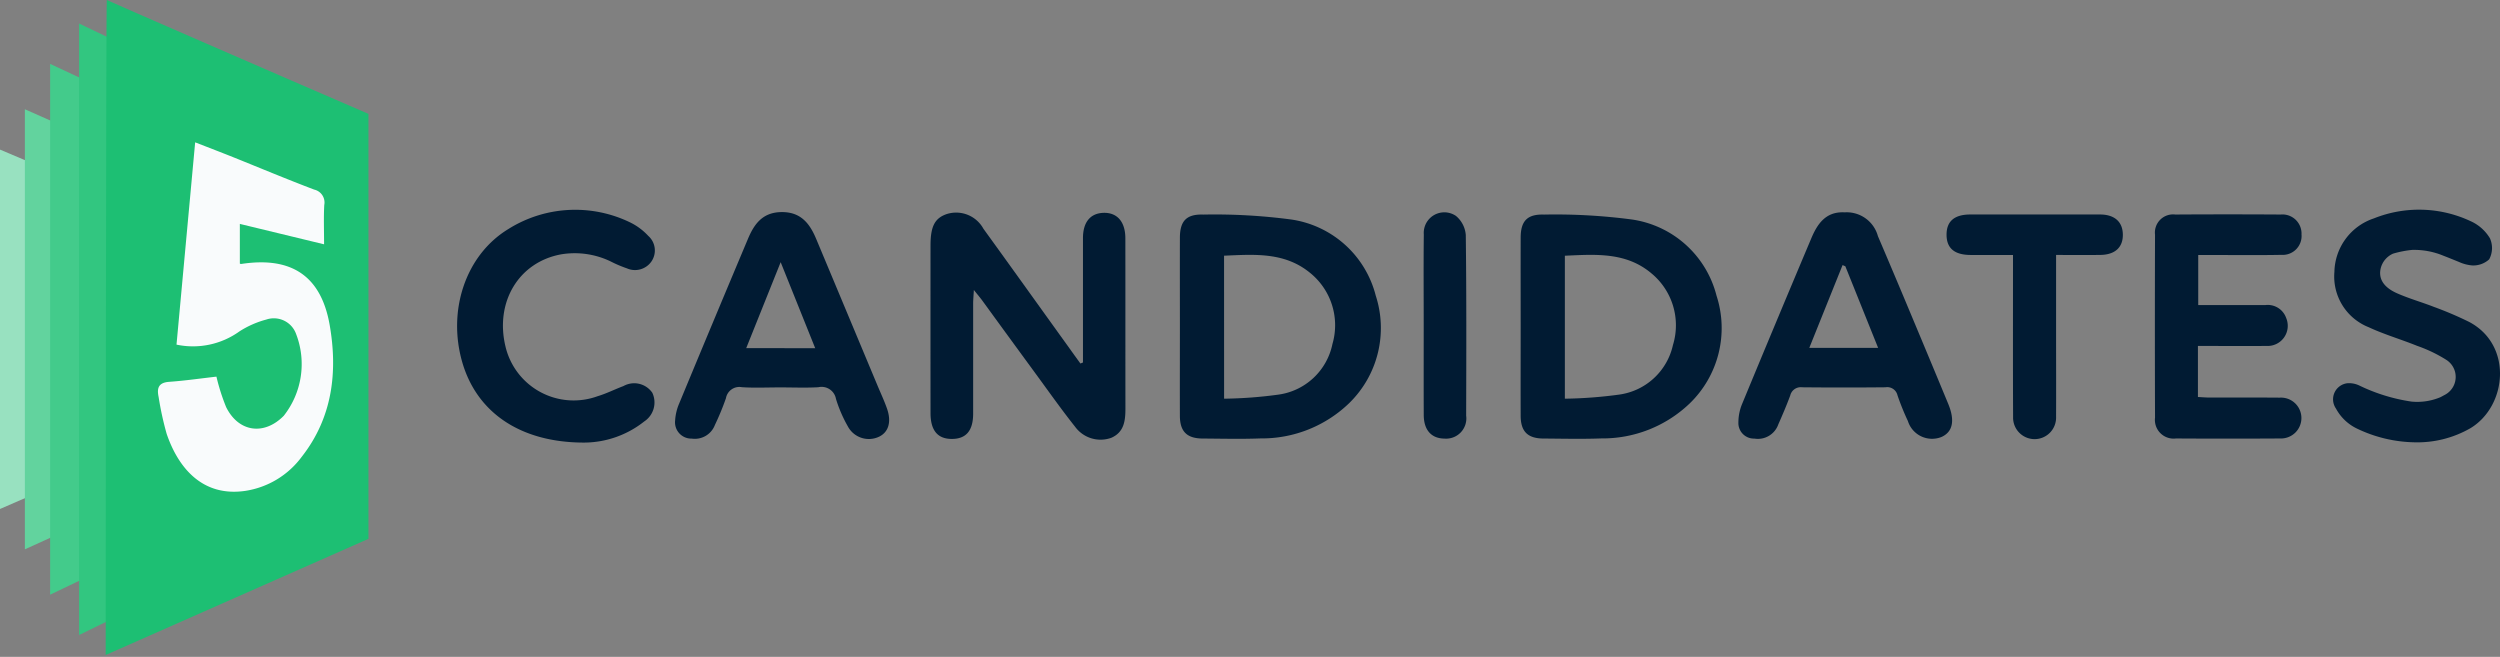
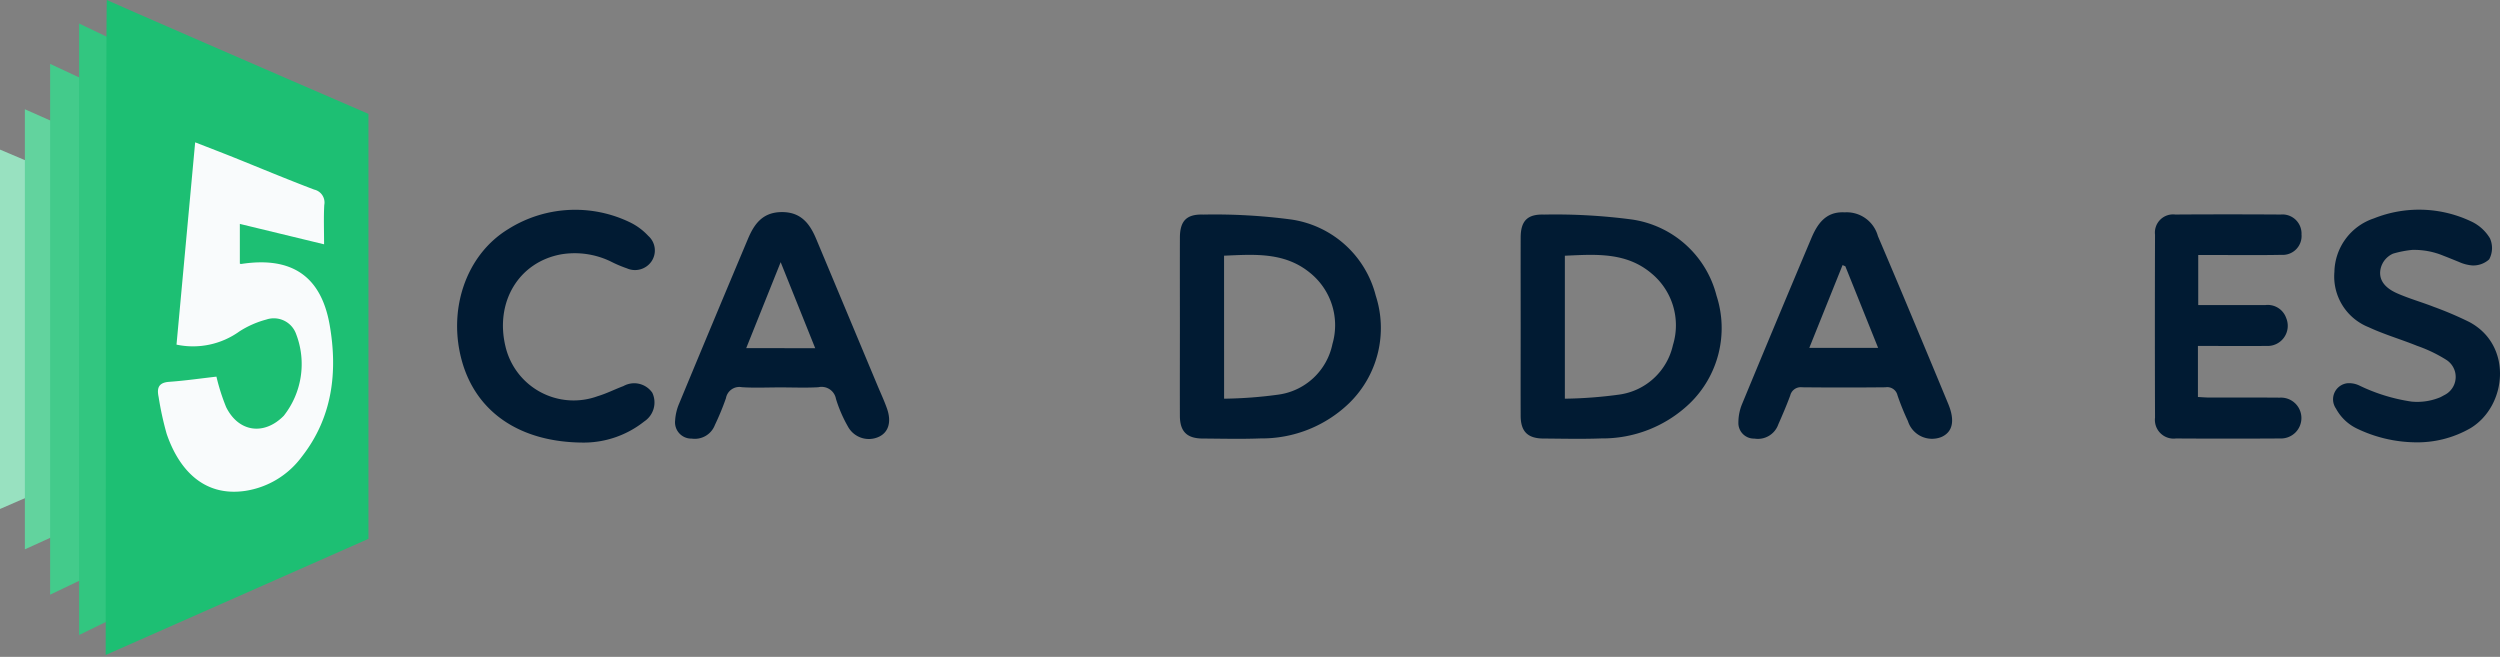
<svg xmlns="http://www.w3.org/2000/svg" width="201" height="52.811" viewBox="0 0 201 52.811">
  <rect x="0" y="0" width="201" height="52.811" fill="#808080" stroke="none" />
  <g id="logo" transform="translate(0 0)">
    <g id="Group_299" data-name="Group 299" transform="translate(0)">
      <path id="Path_1515" data-name="Path 1515" d="M744,367.144l11.8,5-.026,18.782L744,396.039Z" transform="translate(-744 -355.117)" fill="#98e1c0" />
      <path id="Path_1515-2" data-name="Path 1515-2" d="M752.834,352.813l13.808,6.118-.031,23-13.777,6.265Z" transform="translate(-750.835 -344.029)" fill="#62d39e" />
      <path id="Path_1515-3" data-name="Path 1515-3" d="M761.8,336.691l15.816,7.379-.035,27.741L761.8,379.369Z" transform="translate(-757.769 -331.556)" fill="#43cb8b" />
      <path id="Path_1515-4" data-name="Path 1515-4" d="M772.1,322.36l17.826,8.5-.04,31.957L772.1,371.524Z" transform="translate(-765.741 -320.468)" fill="#32c680" />
      <path id="Path_1579" data-name="Path 1579" d="M781.641,314c-.076.15-.092,52.66-.092,52.66l21.126-9.338V323.154C795.894,320.231,781.8,314.094,781.641,314Z" transform="translate(-773.052 -313.999)" fill="#1dbf73" />
      <path id="Path_1580" data-name="Path 1580" d="M805.6,385.86a16.433,16.433,0,0,1-.781-2.451c-1.263.143-2.532.327-3.806.418-.857.062-.991.511-.843,1.211a25.049,25.049,0,0,0,.65,2.977c.94,2.745,2.89,5.085,6.328,4.577a6.949,6.949,0,0,0,4.533-2.743c2.48-3.164,2.9-6.837,2.24-10.61-.7-3.969-3.113-5.5-7.1-4.89a.18.18,0,0,1-.12-.031v-3.189l6.773,1.64c0-1.136-.041-2.15.015-3.16a1.062,1.062,0,0,0-.809-1.238c-2.181-.826-4.331-1.728-6.5-2.6-.97-.388-1.943-.761-3.071-1.2l-1.5,16.264a6.4,6.4,0,0,0,5.065-1.067,7.628,7.628,0,0,1,2.15-.948,1.9,1.9,0,0,1,2.4,1.159,6.723,6.723,0,0,1-.993,6.579C808.652,388.159,806.6,387.88,805.6,385.86Z" transform="translate(-787.418 -353.127)" fill="#f9fbfc" />
      <g id="Group_238" data-name="Group 238" transform="translate(36.754 16.85)">
-         <path id="Path_1541" data-name="Path 1541" d="M1086.838,401.5v-.88q0-4.563,0-9.126c0-1.284.6-2,1.667-2.026,1.09-.025,1.739.724,1.741,2.047.005,4.563,0,9.126.005,13.689,0,.973-.1,1.893-1.129,2.349a2.537,2.537,0,0,1-2.919-.889c-1.119-1.409-2.156-2.882-3.22-4.333q-2.119-2.891-4.226-5.791c-.174-.238-.367-.463-.692-.869-.027.509-.057.8-.057,1.091,0,2.949,0,5.9,0,8.847,0,1.379-.571,2.041-1.722,2.037-1.134,0-1.7-.684-1.705-2.059q-.006-6.751,0-13.5c0-1.526.339-2.185,1.288-2.516a2.5,2.5,0,0,1,2.964,1.175c2.276,3.141,4.532,6.3,6.8,9.448q.5.7,1,1.389Z" transform="translate(-1036.521 -389.206)" fill="#011b33" />
        <path id="Path_1542" data-name="Path 1542" d="M1284.257,399.145c0-2.359-.007-4.718,0-7.078.005-1.328.535-1.885,1.873-1.841a47.044,47.044,0,0,1,7.038.391,8.234,8.234,0,0,1,6.834,6.124,8.424,8.424,0,0,1-2.169,8.682,10.128,10.128,0,0,1-7.1,2.8c-1.55.059-3.1.019-4.656.009-1.255-.009-1.815-.564-1.821-1.823C1284.249,403.987,1284.257,401.566,1284.257,399.145Zm3.553,5.884a35.62,35.62,0,0,0,4.349-.327,5.145,5.145,0,0,0,4.34-3.983,5.412,5.412,0,0,0-1.708-5.75c-2.053-1.746-4.512-1.544-6.981-1.435Z" transform="translate(-1198.749 -389.824)" fill="#011b33" />
        <path id="Path_1543" data-name="Path 1543" d="M1163.191,399.148c0-2.359-.007-4.718,0-7.077.006-1.334.532-1.889,1.869-1.846a46.943,46.943,0,0,1,7.038.39,8.234,8.234,0,0,1,6.837,6.12,8.434,8.434,0,0,1-2.1,8.618,10.112,10.112,0,0,1-7.164,2.869c-1.55.06-3.1.019-4.656.009-1.258-.009-1.819-.56-1.825-1.819C1163.183,403.99,1163.191,401.569,1163.191,399.148Zm3.553,5.88a35.112,35.112,0,0,0,4.347-.325,5.148,5.148,0,0,0,4.364-4.071,5.406,5.406,0,0,0-1.8-5.722c-2.048-1.682-4.473-1.484-6.914-1.379Z" transform="translate(-1105.081 -389.823)" fill="#011b33" />
        <path id="Path_1544" data-name="Path 1544" d="M1370.148,389.419a2.6,2.6,0,0,1,2.67,1.912q1.372,3.21,2.716,6.432,1.475,3.52,2.935,7.047c.56,1.349.371,2.263-.541,2.669a2.036,2.036,0,0,1-2.7-1.284,20.061,20.061,0,0,1-.837-2.07.845.845,0,0,0-.964-.641q-3.352.034-6.7,0a.87.87,0,0,0-.958.66c-.29.785-.62,1.557-.959,2.322a1.741,1.741,0,0,1-1.923,1.143,1.251,1.251,0,0,1-1.286-1.313,3.9,3.9,0,0,1,.285-1.441q2.757-6.667,5.562-13.314C1367.948,390.337,1368.634,389.334,1370.148,389.419Zm.055,4.338-.226-.1-2.675,6.655h5.532C1371.929,398.06,1371.066,395.909,1370.2,393.757Z" transform="translate(-1258.588 -389.196)" fill="#011b33" />
        <path id="Path_1545" data-name="Path 1545" d="M992.3,403.444c-1.025,0-2.053.051-3.073-.017a1.093,1.093,0,0,0-1.278.884,21.066,21.066,0,0,1-.887,2.15,1.727,1.727,0,0,1-1.86,1.1,1.31,1.31,0,0,1-1.34-1.457,4.08,4.08,0,0,1,.317-1.343q2.745-6.623,5.526-13.229c.5-1.2,1.166-2.157,2.688-2.183,1.558-.027,2.283.9,2.806,2.147q2.463,5.884,4.921,11.768c.263.63.556,1.25.78,1.894.373,1.069.113,1.9-.659,2.258a1.912,1.912,0,0,1-2.489-.832,10.88,10.88,0,0,1-.958-2.215,1.174,1.174,0,0,0-1.422-.938C994.354,403.489,993.326,403.444,992.3,403.444Zm2.824-3.154-2.776-6.914-2.771,6.913Z" transform="translate(-966.336 -389.147)" fill="#011b33" />
        <path id="Path_1547" data-name="Path 1547" d="M1513.049,400.733v4.107c.337.016.664.045.991.045,1.863,0,3.726-.009,5.588.007a1.643,1.643,0,1,1,.04,3.282q-4.191.027-8.382,0a1.505,1.505,0,0,1-1.686-1.67q-.023-7.358,0-14.716a1.46,1.46,0,0,1,1.625-1.619q4.237-.027,8.476,0a1.536,1.536,0,0,1,1.677,1.6,1.518,1.518,0,0,1-1.626,1.642c-1.831.036-3.663.012-5.495.013h-1.183v4.024c1.82,0,3.611,0,5.4,0a1.572,1.572,0,0,1,1.677,1.057,1.618,1.618,0,0,1-1.6,2.228C1516.757,400.754,1514.958,400.733,1513.049,400.733Z" transform="translate(-1373.09 -389.771)" fill="#011b33" />
        <path id="Path_1548" data-name="Path 1548" d="M916.6,407.27c-5.175-.009-8.627-2.475-9.778-6.474-1.193-4.145.268-8.579,3.674-10.673a10.111,10.111,0,0,1,9.8-.568,4.924,4.924,0,0,1,1.482,1.093,1.566,1.566,0,0,1,.267,2.047,1.61,1.61,0,0,1-1.99.563,9.755,9.755,0,0,1-1.282-.545,6.655,6.655,0,0,0-3.99-.579c-3.415.622-5.343,3.835-4.481,7.415a5.629,5.629,0,0,0,7.41,3.991c.709-.212,1.379-.555,2.075-.815a1.768,1.768,0,0,1,2.317.536,1.827,1.827,0,0,1-.645,2.308A7.833,7.833,0,0,1,916.6,407.27Z" transform="translate(-906.414 -388.536)" fill="#011b33" />
-         <path id="Path_1549" data-name="Path 1549" d="M1444.364,393.438v6.215c0,2.265.01,4.53,0,6.795a1.729,1.729,0,1,1-3.456.021c-.018-3.94-.008-7.881-.008-11.821v-1.209c-1.212,0-2.319.007-3.426,0-1.29-.011-1.914-.547-1.916-1.626s.623-1.627,1.906-1.629q5.213-.006,10.425,0c1.178,0,1.832.588,1.843,1.616s-.625,1.621-1.82,1.636C1446.768,393.449,1445.627,393.438,1444.364,393.438Z" transform="translate(-1315.809 -389.789)" fill="#011b33" />
-         <path id="Path_1550" data-name="Path 1550" d="M1249.791,398.482c0-2.45-.02-4.9.008-7.351a1.655,1.655,0,0,1,2.583-1.494,2.21,2.21,0,0,1,.792,1.542c.06,4.838.043,9.677.03,14.516a1.627,1.627,0,0,1-1.731,1.847c-1.062-.008-1.673-.68-1.679-1.9C1249.784,403.259,1249.791,400.87,1249.791,398.482Z" transform="translate(-1172.079 -389.128)" fill="#011b33" />
        <path id="Path_1546" data-name="Path 1546" d="M1574.911,406.072a3.757,3.757,0,0,1-1.7-1.614,1.3,1.3,0,0,1,.921-2.038,1.907,1.907,0,0,1,.944.178,14.445,14.445,0,0,0,4.22,1.3,4.829,4.829,0,0,0,2.291-.346c.112-.054.219-.113.32-.171a1.626,1.626,0,0,0,.165-2.847,11.391,11.391,0,0,0-2.332-1.118c-1.29-.523-2.641-.913-3.9-1.5a4.385,4.385,0,0,1-2.756-4.45,4.632,4.632,0,0,1,3.176-4.3,9.764,9.764,0,0,1,7.776.224,3.453,3.453,0,0,1,1.553,1.377,1.919,1.919,0,0,1-.061,1.692,1.887,1.887,0,0,1-1.391.488,3.2,3.2,0,0,1-1.013-.268c-.392-.16-1.056-.43-1.25-.5a6.122,6.122,0,0,0-2.535-.479,8.3,8.3,0,0,0-1.537.3,1.747,1.747,0,0,0-1,1.2c-.181.808.221,1.5,1.315,1.986.96.425,1.981.711,2.962,1.094a28.359,28.359,0,0,1,2.818,1.2c3.544,1.848,3.08,6.768.126,8.554a8.563,8.563,0,0,1-4.539,1.135A11.1,11.1,0,0,1,1574.911,406.072Z" transform="translate(-1422.152 -388.458)" fill="#011b33" />
      </g>
    </g>
    <path id="Path_1581" data-name="Path 1581" d="M781.55,547.365" transform="translate(-773.052 -494.554)" fill="#1dbf73" />
  </g>
</svg>